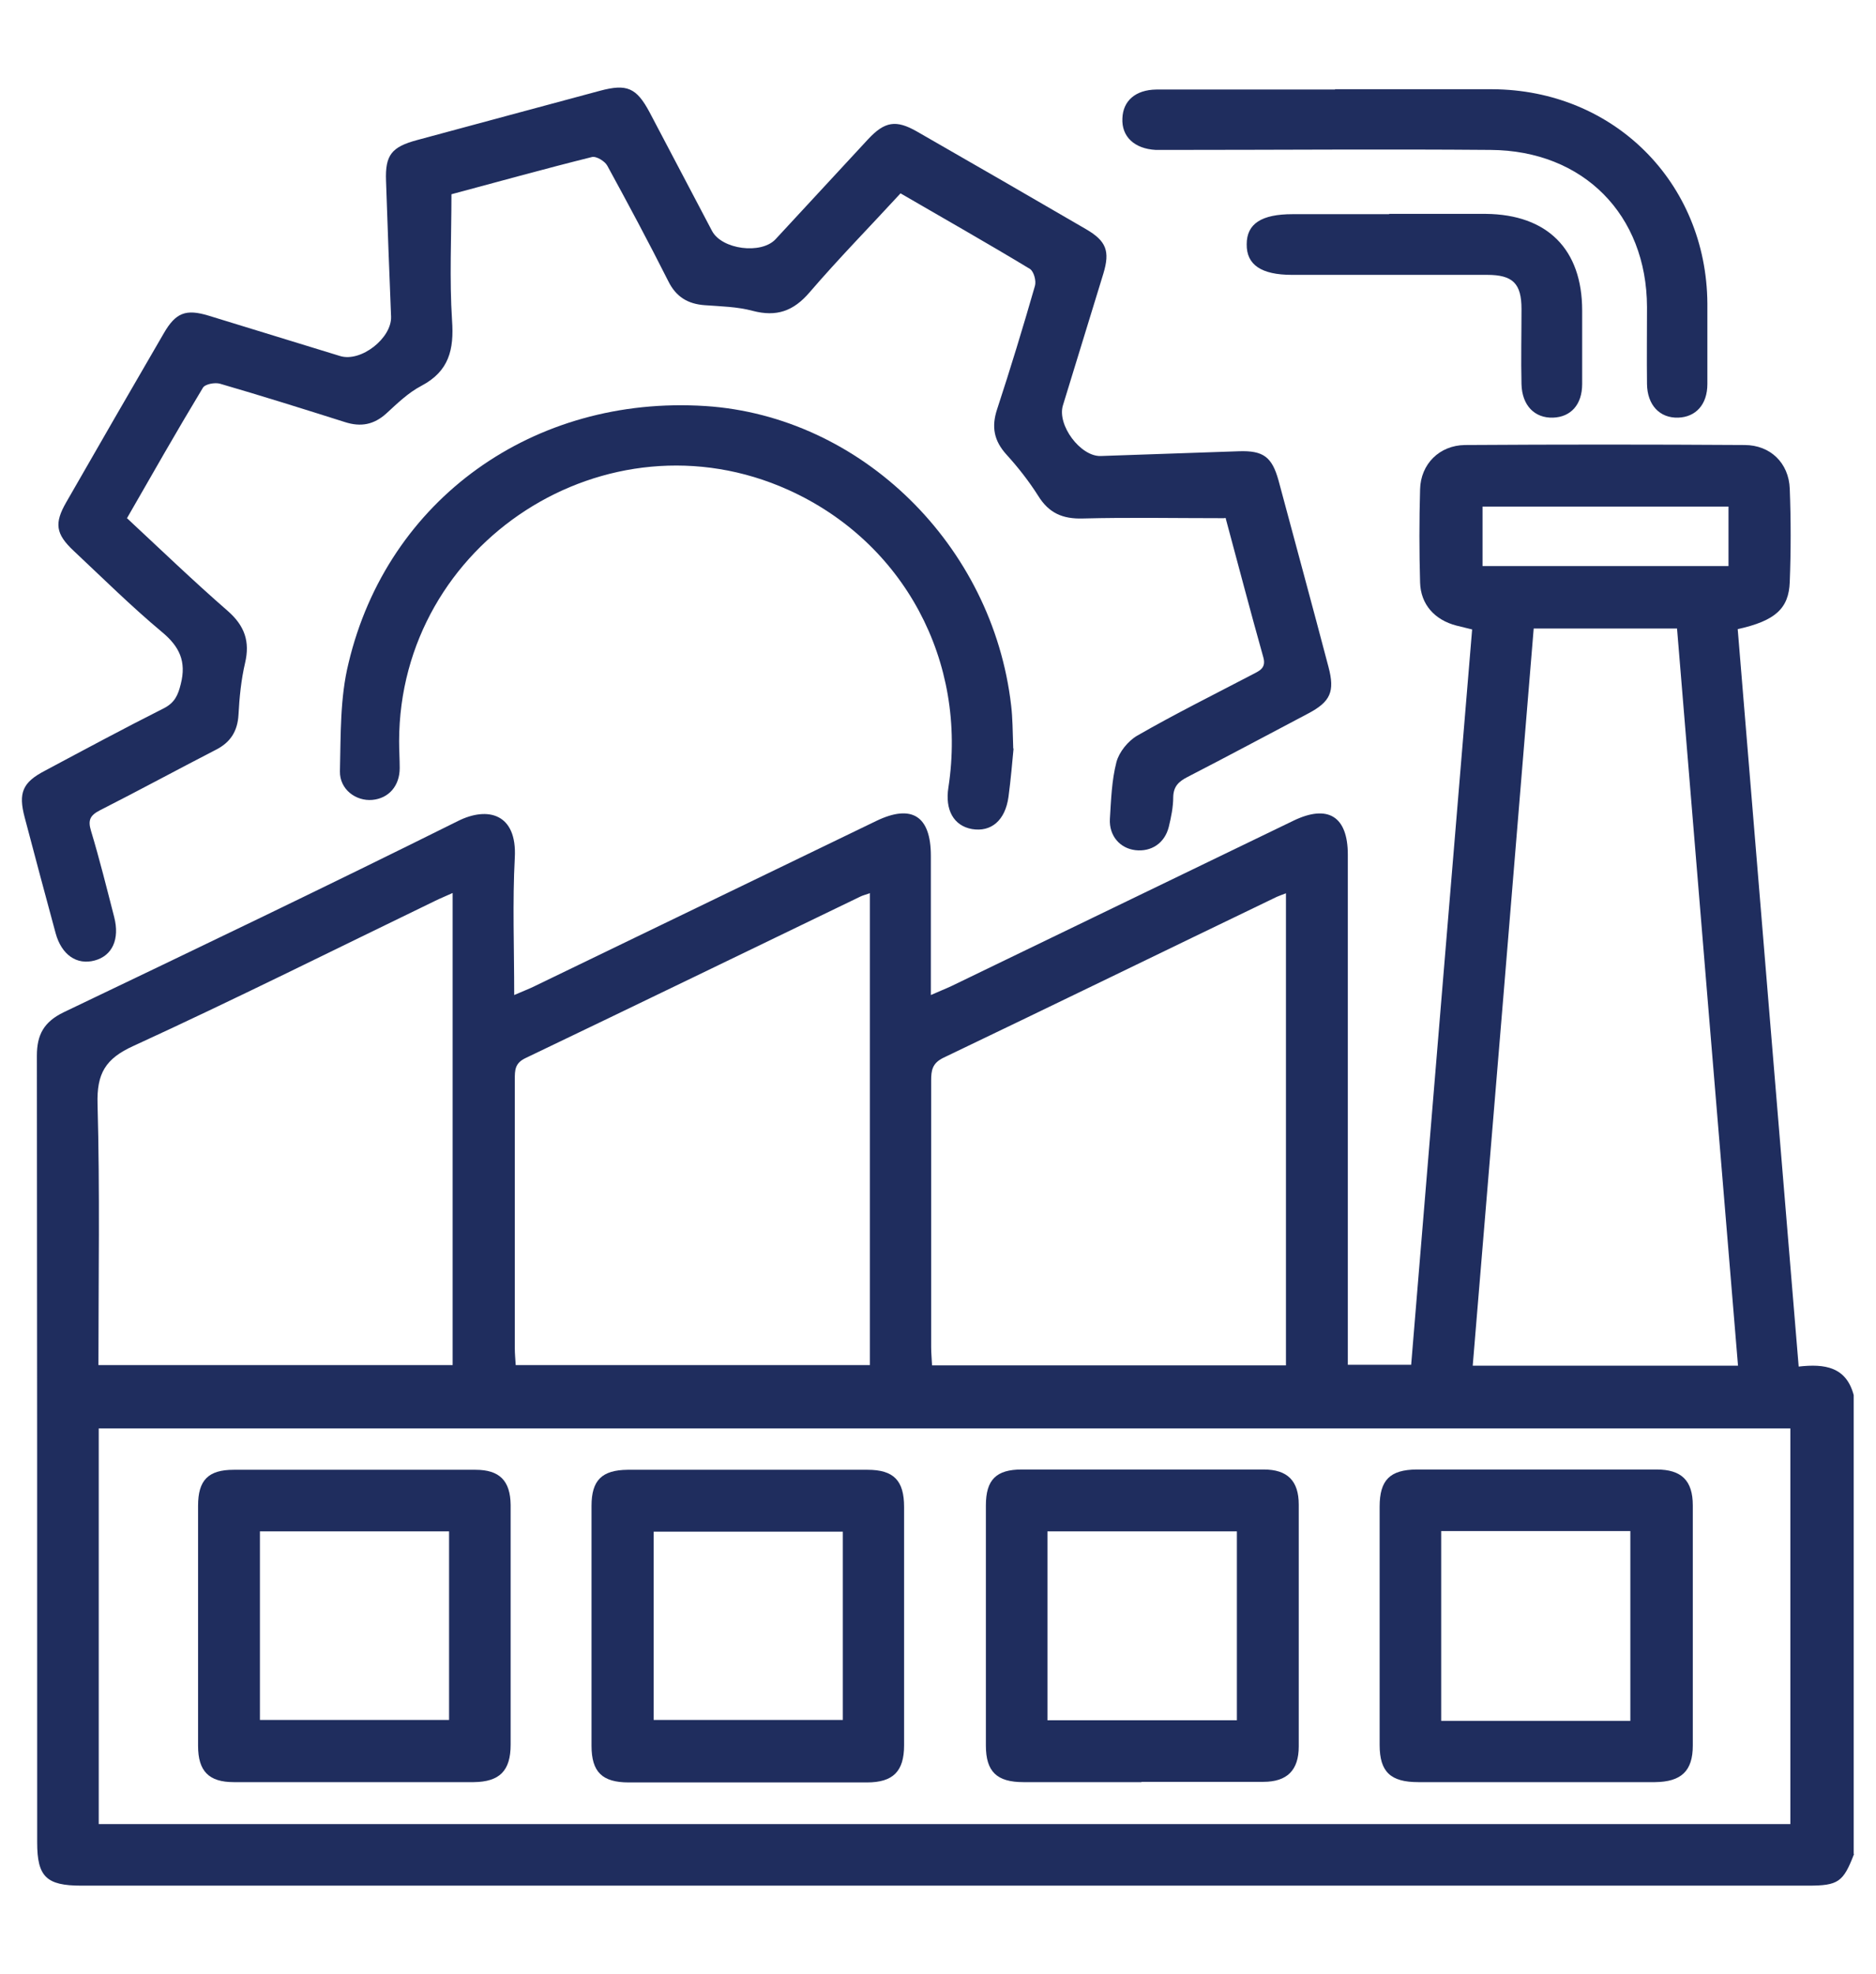
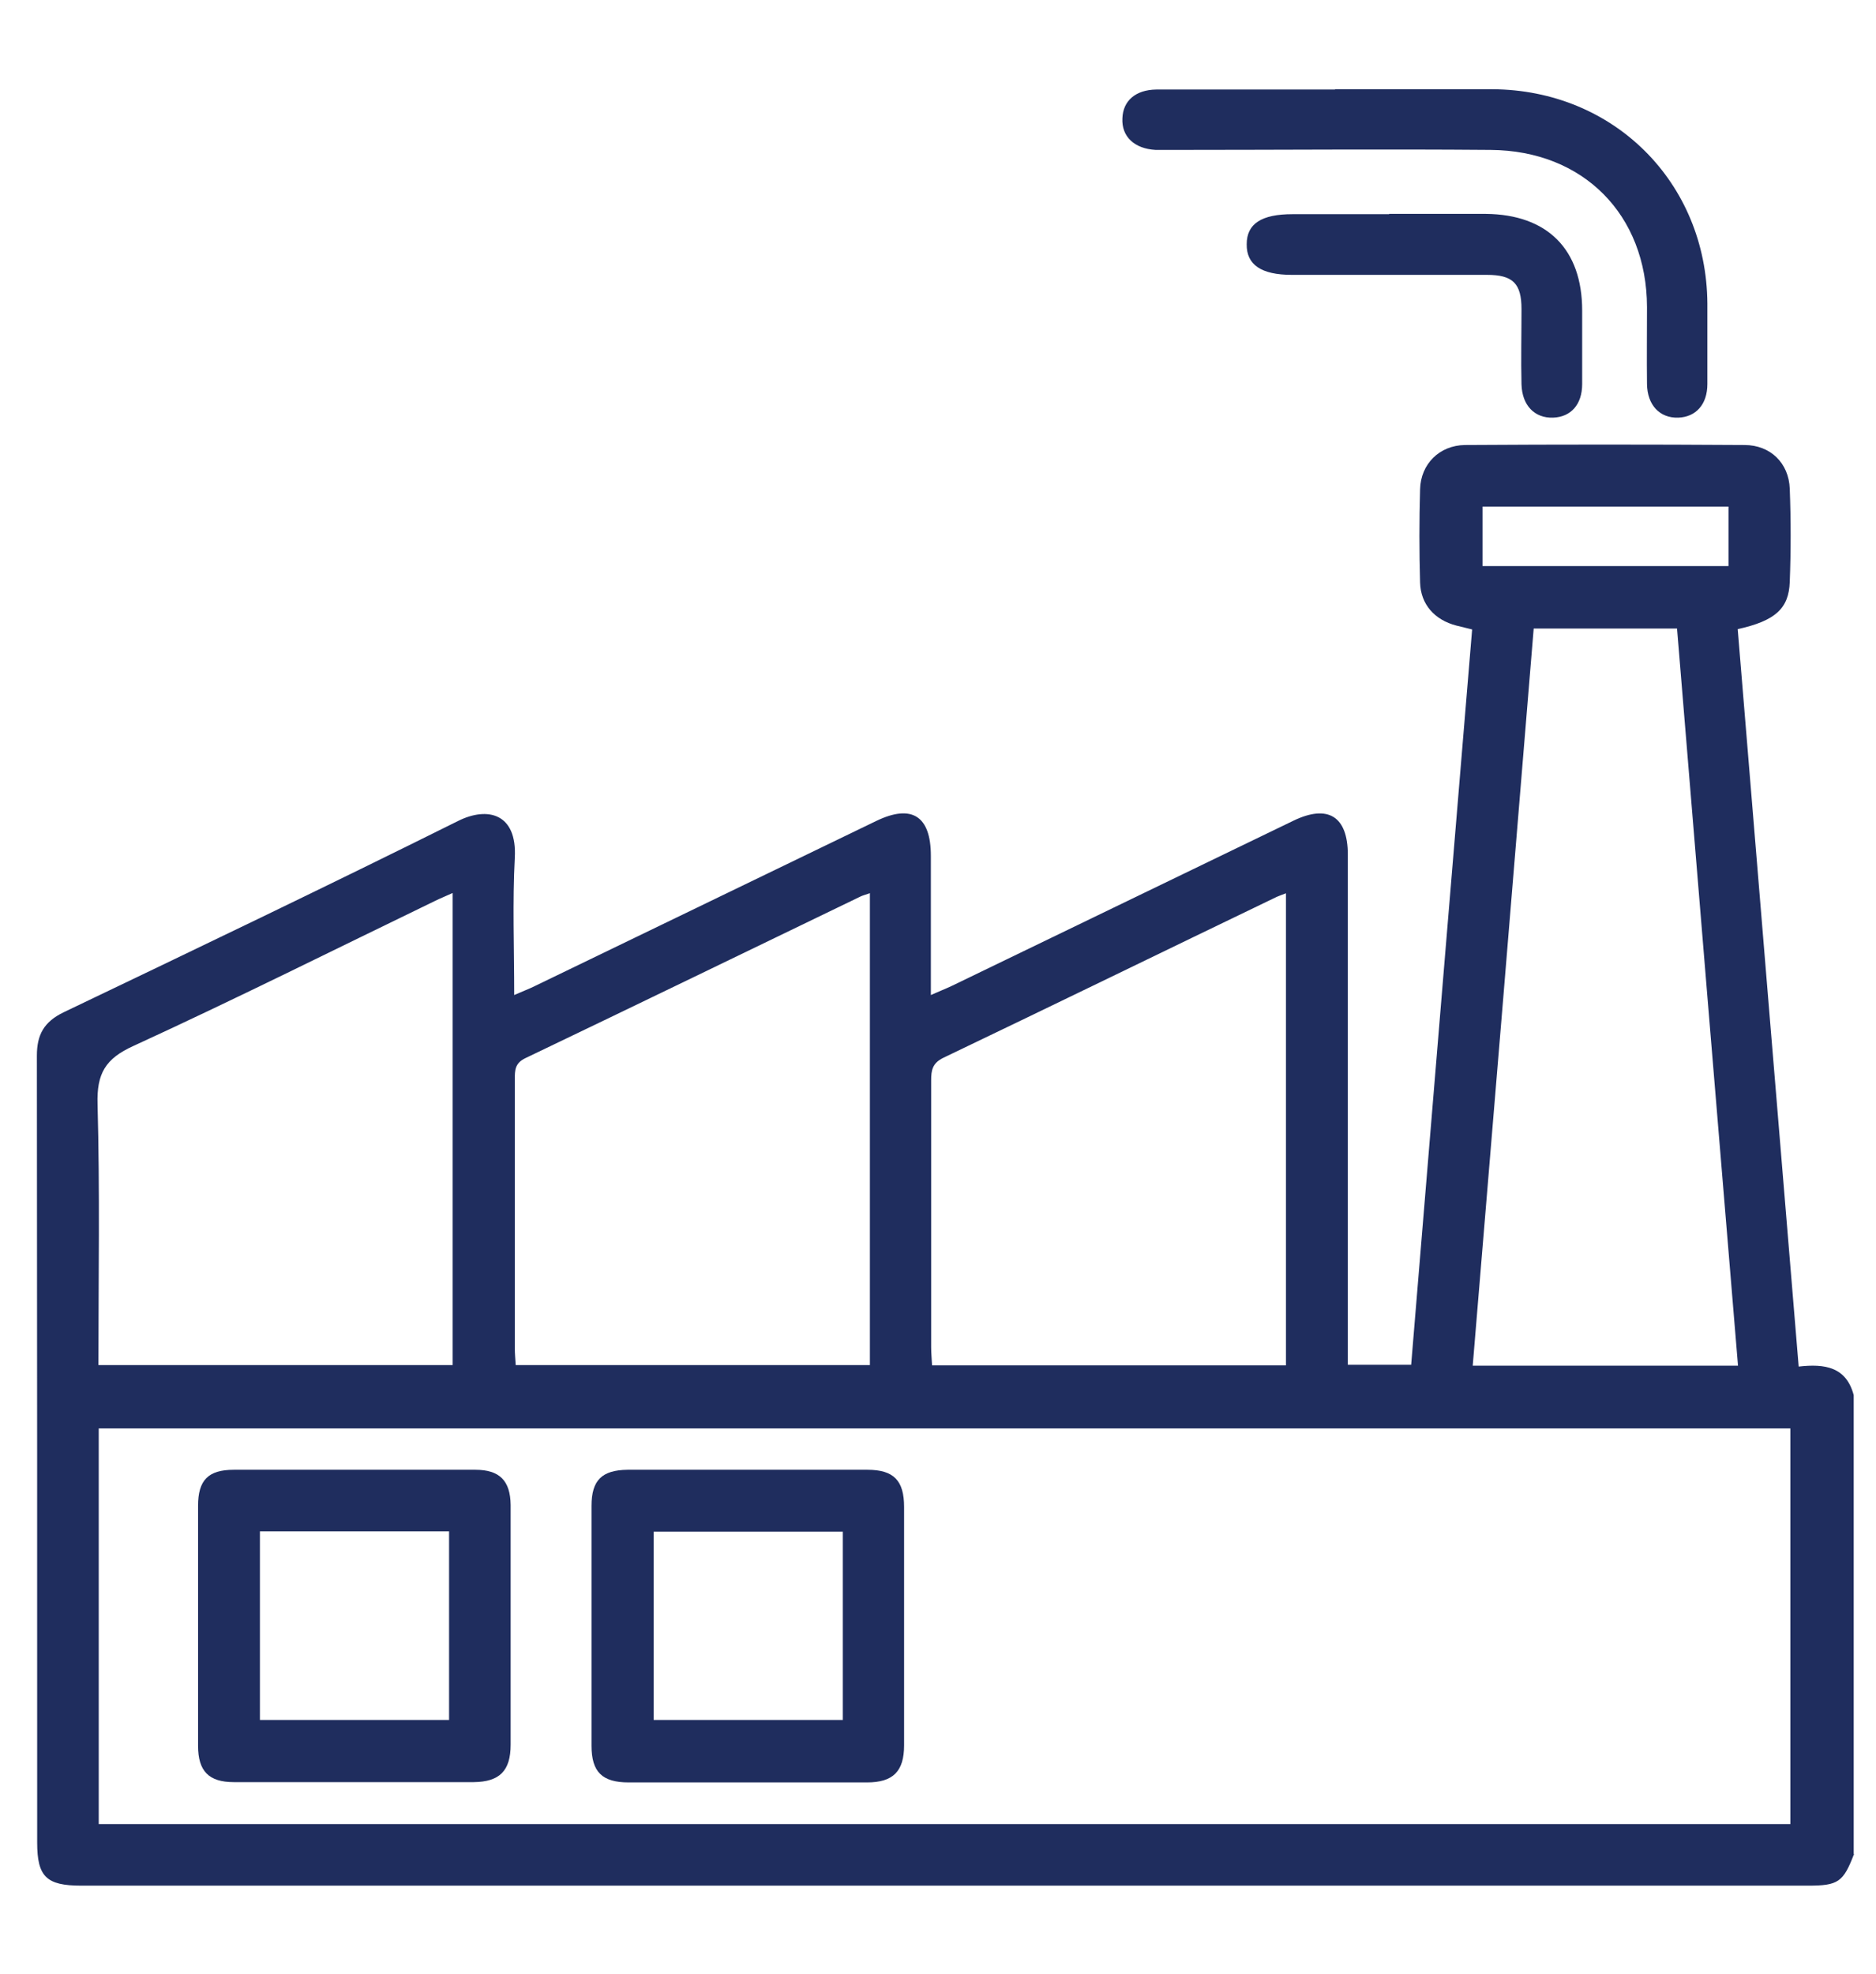
<svg xmlns="http://www.w3.org/2000/svg" id="Capa_1" data-name="Capa 1" viewBox="0 0 63.08 66.36">
  <defs>
    <style>      .cls-1 {        fill: #1f2d5e;        stroke-width: 0px;      }    </style>
  </defs>
  <path class="cls-1" d="M62.34,62.33c-.36.94-.53,1.06-1.54,1.06-19.36,0-38.71,0-58.07,0-1.17,0-1.48-.3-1.48-1.45,0-8.82,0-17.63-.01-26.45,0-.71.24-1.14.9-1.46,4.43-2.12,8.86-4.24,13.26-6.43,1-.5,1.99-.25,1.91,1.23-.08,1.5-.02,3.01-.02,4.62.27-.12.49-.2.69-.3,3.83-1.85,7.65-3.7,11.48-5.55,1.2-.58,1.84-.17,1.84,1.17,0,1.52,0,3.05,0,4.68.29-.13.5-.21.71-.31,3.83-1.85,7.65-3.7,11.48-5.55,1.16-.56,1.83-.15,1.83,1.14,0,5.46,0,10.92,0,16.39v.76h2.13c.68-8.22,1.36-16.45,2.05-24.72-.2-.05-.37-.09-.53-.13-.73-.19-1.2-.71-1.22-1.45-.03-1.04-.03-2.09,0-3.13.02-.85.65-1.48,1.51-1.49,3.13-.02,6.26-.02,9.4,0,.87,0,1.49.61,1.52,1.47.04,1.04.04,2.09,0,3.13-.03.9-.49,1.31-1.75,1.59.68,8.24,1.36,16.49,2.05,24.79.88-.1,1.6.01,1.85.96v15.42ZM3.32,61.32h56.88v-13.3H3.32v13.3ZM58.44,45.91c-.69-8.29-1.37-16.52-2.05-24.78h-4.82c-.68,8.27-1.36,16.51-2.05,24.78h8.92ZM29.24,30.03c-.14.05-.23.07-.31.11-3.75,1.81-7.5,3.63-11.26,5.43-.36.17-.36.41-.36.72,0,3.01,0,6.02,0,9.03,0,.19.02.38.03.57h11.91v-15.87ZM43.24,45.9v-15.87c-.13.05-.22.08-.31.12-3.74,1.8-7.47,3.62-11.21,5.41-.37.18-.41.42-.41.76,0,2.99,0,5.98,0,8.97,0,.19.02.39.03.61h11.88ZM3.31,45.89h11.91v-15.87c-.24.11-.42.18-.6.27-3.37,1.63-6.73,3.31-10.13,4.87-.95.43-1.24.93-1.21,1.96.08,2.91.03,5.82.03,8.78ZM58.12,19.03v-2h-8.27v2h8.27Z" />
-   <path class="cls-1" d="M41.16,17.42c-1.66,0-3.2-.03-4.75.01-.68.02-1.14-.18-1.5-.76-.31-.49-.67-.95-1.06-1.38-.43-.47-.52-.94-.32-1.54.45-1.37.87-2.75,1.27-4.14.05-.17-.04-.49-.17-.57-1.42-.86-2.87-1.68-4.35-2.54-1.03,1.12-2.08,2.19-3.06,3.33-.54.63-1.11.83-1.91.62-.52-.14-1.07-.15-1.61-.19-.57-.04-.97-.28-1.23-.81-.66-1.31-1.35-2.6-2.05-3.88-.08-.15-.37-.33-.52-.29-1.61.4-3.22.85-4.72,1.25,0,1.44-.07,2.85.02,4.24.07.98-.1,1.71-1.03,2.2-.44.23-.81.59-1.18.93-.42.38-.86.46-1.39.29-1.39-.44-2.79-.88-4.2-1.29-.17-.05-.51.01-.58.14-.87,1.44-1.7,2.9-2.55,4.38,1.14,1.06,2.24,2.12,3.39,3.12.57.5.75,1.03.58,1.75-.13.56-.19,1.15-.22,1.73-.03.56-.27.94-.77,1.19-1.3.67-2.59,1.37-3.89,2.03-.33.17-.41.33-.3.69.29.96.53,1.93.78,2.9.19.74-.06,1.3-.66,1.46-.6.16-1.11-.19-1.31-.92-.35-1.3-.7-2.59-1.04-3.89-.22-.83-.07-1.18.68-1.57,1.33-.71,2.65-1.42,4-2.1.37-.19.48-.45.57-.82.19-.75-.04-1.25-.63-1.74-1.03-.86-1.99-1.81-2.97-2.73-.61-.57-.66-.93-.25-1.64,1.09-1.9,2.18-3.79,3.28-5.68.4-.69.74-.82,1.5-.59,1.48.45,2.95.91,4.43,1.36.7.21,1.73-.6,1.71-1.32-.06-1.52-.12-3.05-.17-4.58-.03-.86.19-1.13,1.04-1.36,2.05-.55,4.1-1.11,6.16-1.66.9-.24,1.22-.1,1.66.72.7,1.33,1.4,2.66,2.1,3.99.33.63,1.66.8,2.14.28,1.04-1.12,2.07-2.24,3.11-3.36.56-.6.94-.66,1.64-.26,1.9,1.09,3.79,2.18,5.68,3.28.69.4.82.74.59,1.5-.45,1.48-.91,2.95-1.36,4.43-.2.66.59,1.72,1.27,1.7,1.55-.05,3.09-.11,4.64-.16.83-.03,1.12.19,1.34.98.56,2.09,1.13,4.18,1.68,6.27.22.83.07,1.17-.69,1.57-1.35.71-2.69,1.43-4.05,2.13-.29.15-.47.31-.48.67,0,.34-.07.68-.15,1.01-.14.55-.59.84-1.12.78-.52-.06-.89-.48-.86-1.05.04-.64.06-1.29.22-1.91.09-.34.39-.71.7-.89,1.27-.73,2.58-1.38,3.88-2.06.23-.12.46-.21.36-.57-.45-1.6-.87-3.21-1.27-4.69Z" />
-   <path class="cls-1" d="M34.08,25.17c-.04.42-.09,1.02-.17,1.62-.11.79-.58,1.19-1.23,1.08-.61-.11-.91-.64-.79-1.4.65-4.24-1.5-8.25-5.38-10-6.1-2.75-13.08,1.76-13.09,8.45,0,.3.02.6.02.9,0,.6-.37,1.02-.92,1.07-.55.05-1.1-.35-1.09-.96.03-1.22,0-2.47.29-3.64,1.31-5.51,6.23-9.01,12-8.64,5.23.34,9.66,4.67,10.28,10.07.05.42.05.84.07,1.44Z" />
  <path class="cls-1" d="M44.88,3c1.77,0,3.53,0,5.3,0,4.08.02,7.2,3.13,7.23,7.2,0,.9,0,1.81,0,2.71,0,.69-.39,1.11-.98,1.13-.62.02-1.04-.42-1.05-1.13-.01-.86,0-1.73,0-2.59-.01-3.1-2.14-5.26-5.26-5.28-3.57-.03-7.15,0-10.72,0-.18,0-.36,0-.54,0-.72-.04-1.15-.45-1.12-1.06.02-.59.44-.96,1.14-.97,1.75,0,3.49,0,5.24,0,.26,0,.52,0,.78,0Z" />
  <path class="cls-1" d="M46.71,7.19c1.08,0,2.17,0,3.25,0,2.07.02,3.24,1.19,3.24,3.25,0,.82,0,1.64,0,2.47,0,.69-.38,1.11-.98,1.13-.62.02-1.04-.41-1.06-1.12-.02-.84,0-1.68,0-2.53,0-.86-.29-1.15-1.16-1.15-2.19,0-4.37,0-6.56,0-1.03,0-1.53-.34-1.52-1.03,0-.69.5-1.01,1.54-1.01,1.08,0,2.17,0,3.25,0Z" />
-   <path class="cls-1" d="M51.66,59.91c-1.32,0-2.65,0-3.97,0-.93,0-1.3-.34-1.3-1.25,0-2.67,0-5.34,0-8.01,0-.9.35-1.24,1.24-1.25,2.69,0,5.38,0,8.07,0,.84,0,1.22.37,1.22,1.21,0,2.69,0,5.38,0,8.07,0,.86-.39,1.22-1.27,1.23-1.32,0-2.65,0-3.97,0ZM54.82,57.85v-6.38h-6.36v6.38h6.36Z" />
  <path class="cls-1" d="M25.2,49.41c1.32,0,2.65,0,3.97,0,.88,0,1.23.36,1.23,1.25,0,2.67,0,5.34,0,8.01,0,.88-.37,1.25-1.25,1.25-2.67,0-5.34,0-8.01,0-.89,0-1.25-.35-1.25-1.23,0-2.69,0-5.38,0-8.07,0-.86.35-1.2,1.21-1.21,1.36,0,2.73,0,4.09,0ZM28.34,51.49h-6.36v6.33h6.36v-6.33Z" />
-   <path class="cls-1" d="M38.38,59.91c-1.32,0-2.65,0-3.97,0-.89,0-1.26-.35-1.26-1.23,0-2.69,0-5.38,0-8.07,0-.87.35-1.21,1.21-1.21,2.71,0,5.42,0,8.13,0,.8,0,1.18.38,1.18,1.18,0,2.71,0,5.42,0,8.13,0,.8-.39,1.19-1.19,1.19-1.36,0-2.73,0-4.09,0ZM41.59,51.48h-6.37v6.35h6.37v-6.35Z" />
  <path class="cls-1" d="M17.17,54.68c0,1.32,0,2.65,0,3.97,0,.88-.37,1.25-1.24,1.26-2.69,0-5.38,0-8.07,0-.84,0-1.2-.37-1.2-1.22,0-2.69,0-5.38,0-8.07,0-.86.34-1.21,1.2-1.21,2.71,0,5.42,0,8.13,0,.81,0,1.17.37,1.18,1.18,0,1.36,0,2.73,0,4.09ZM15.1,51.48h-6.36v6.34h6.36v-6.34Z" />
</svg>